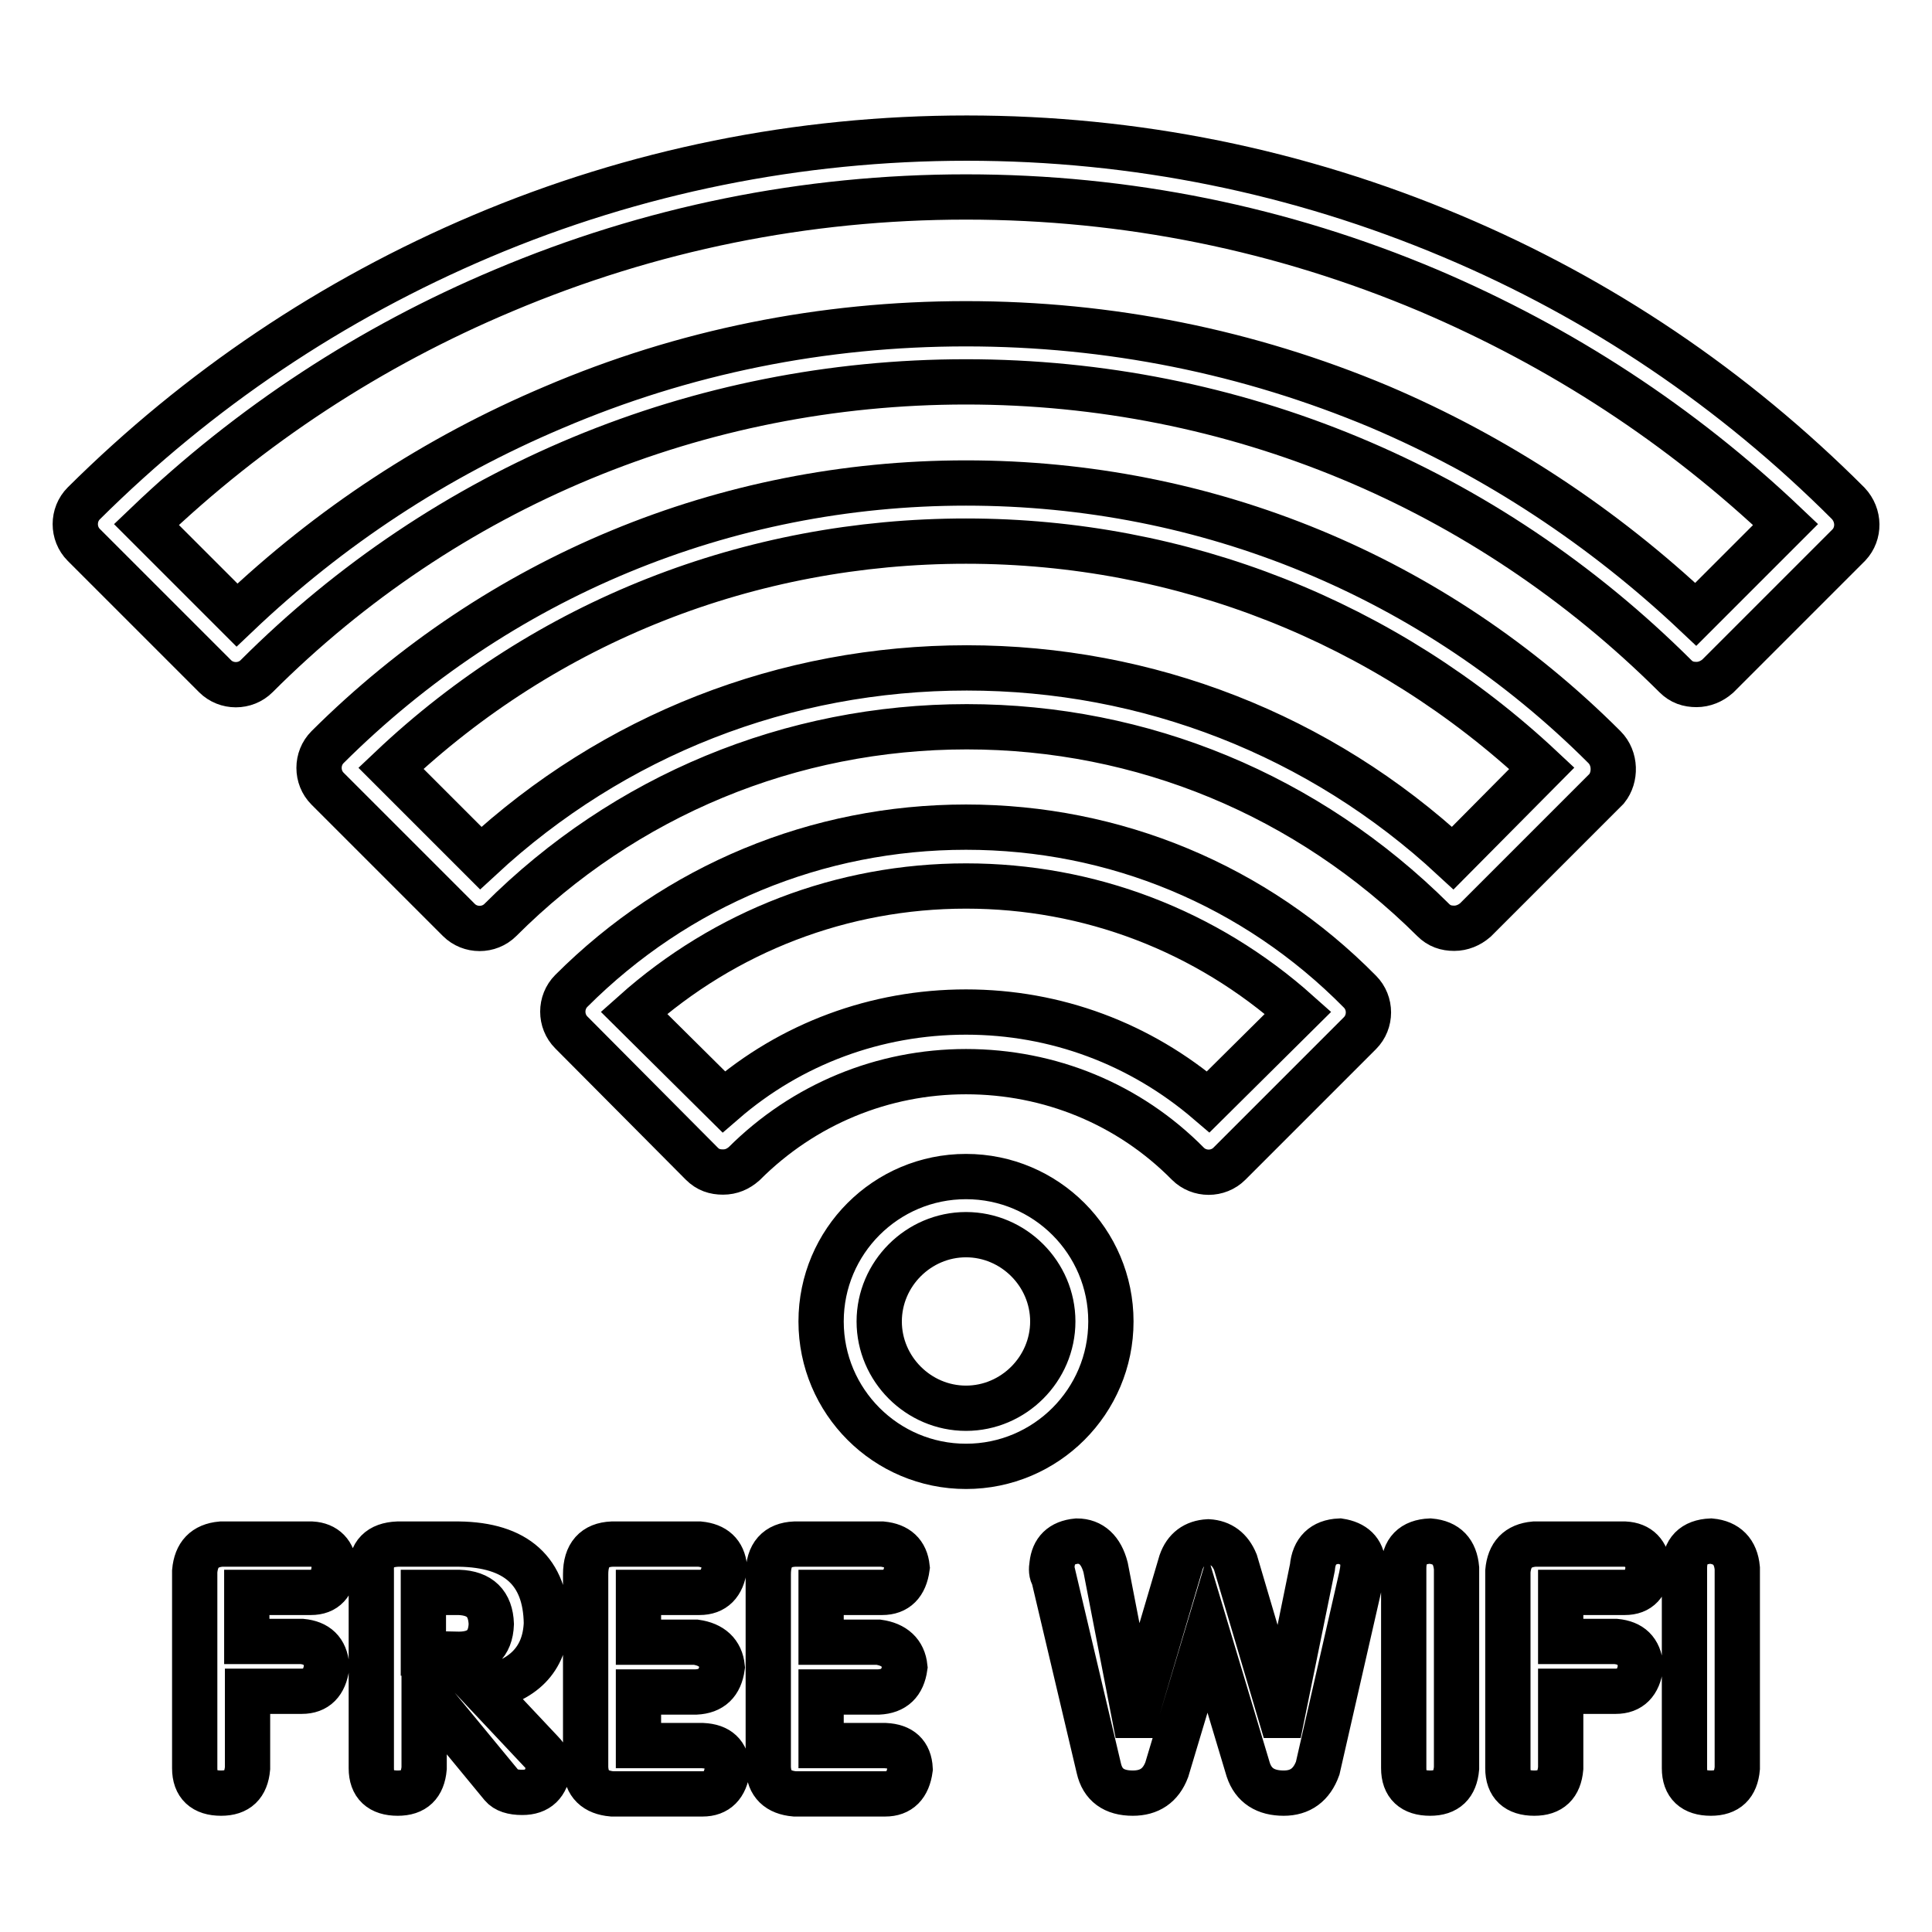
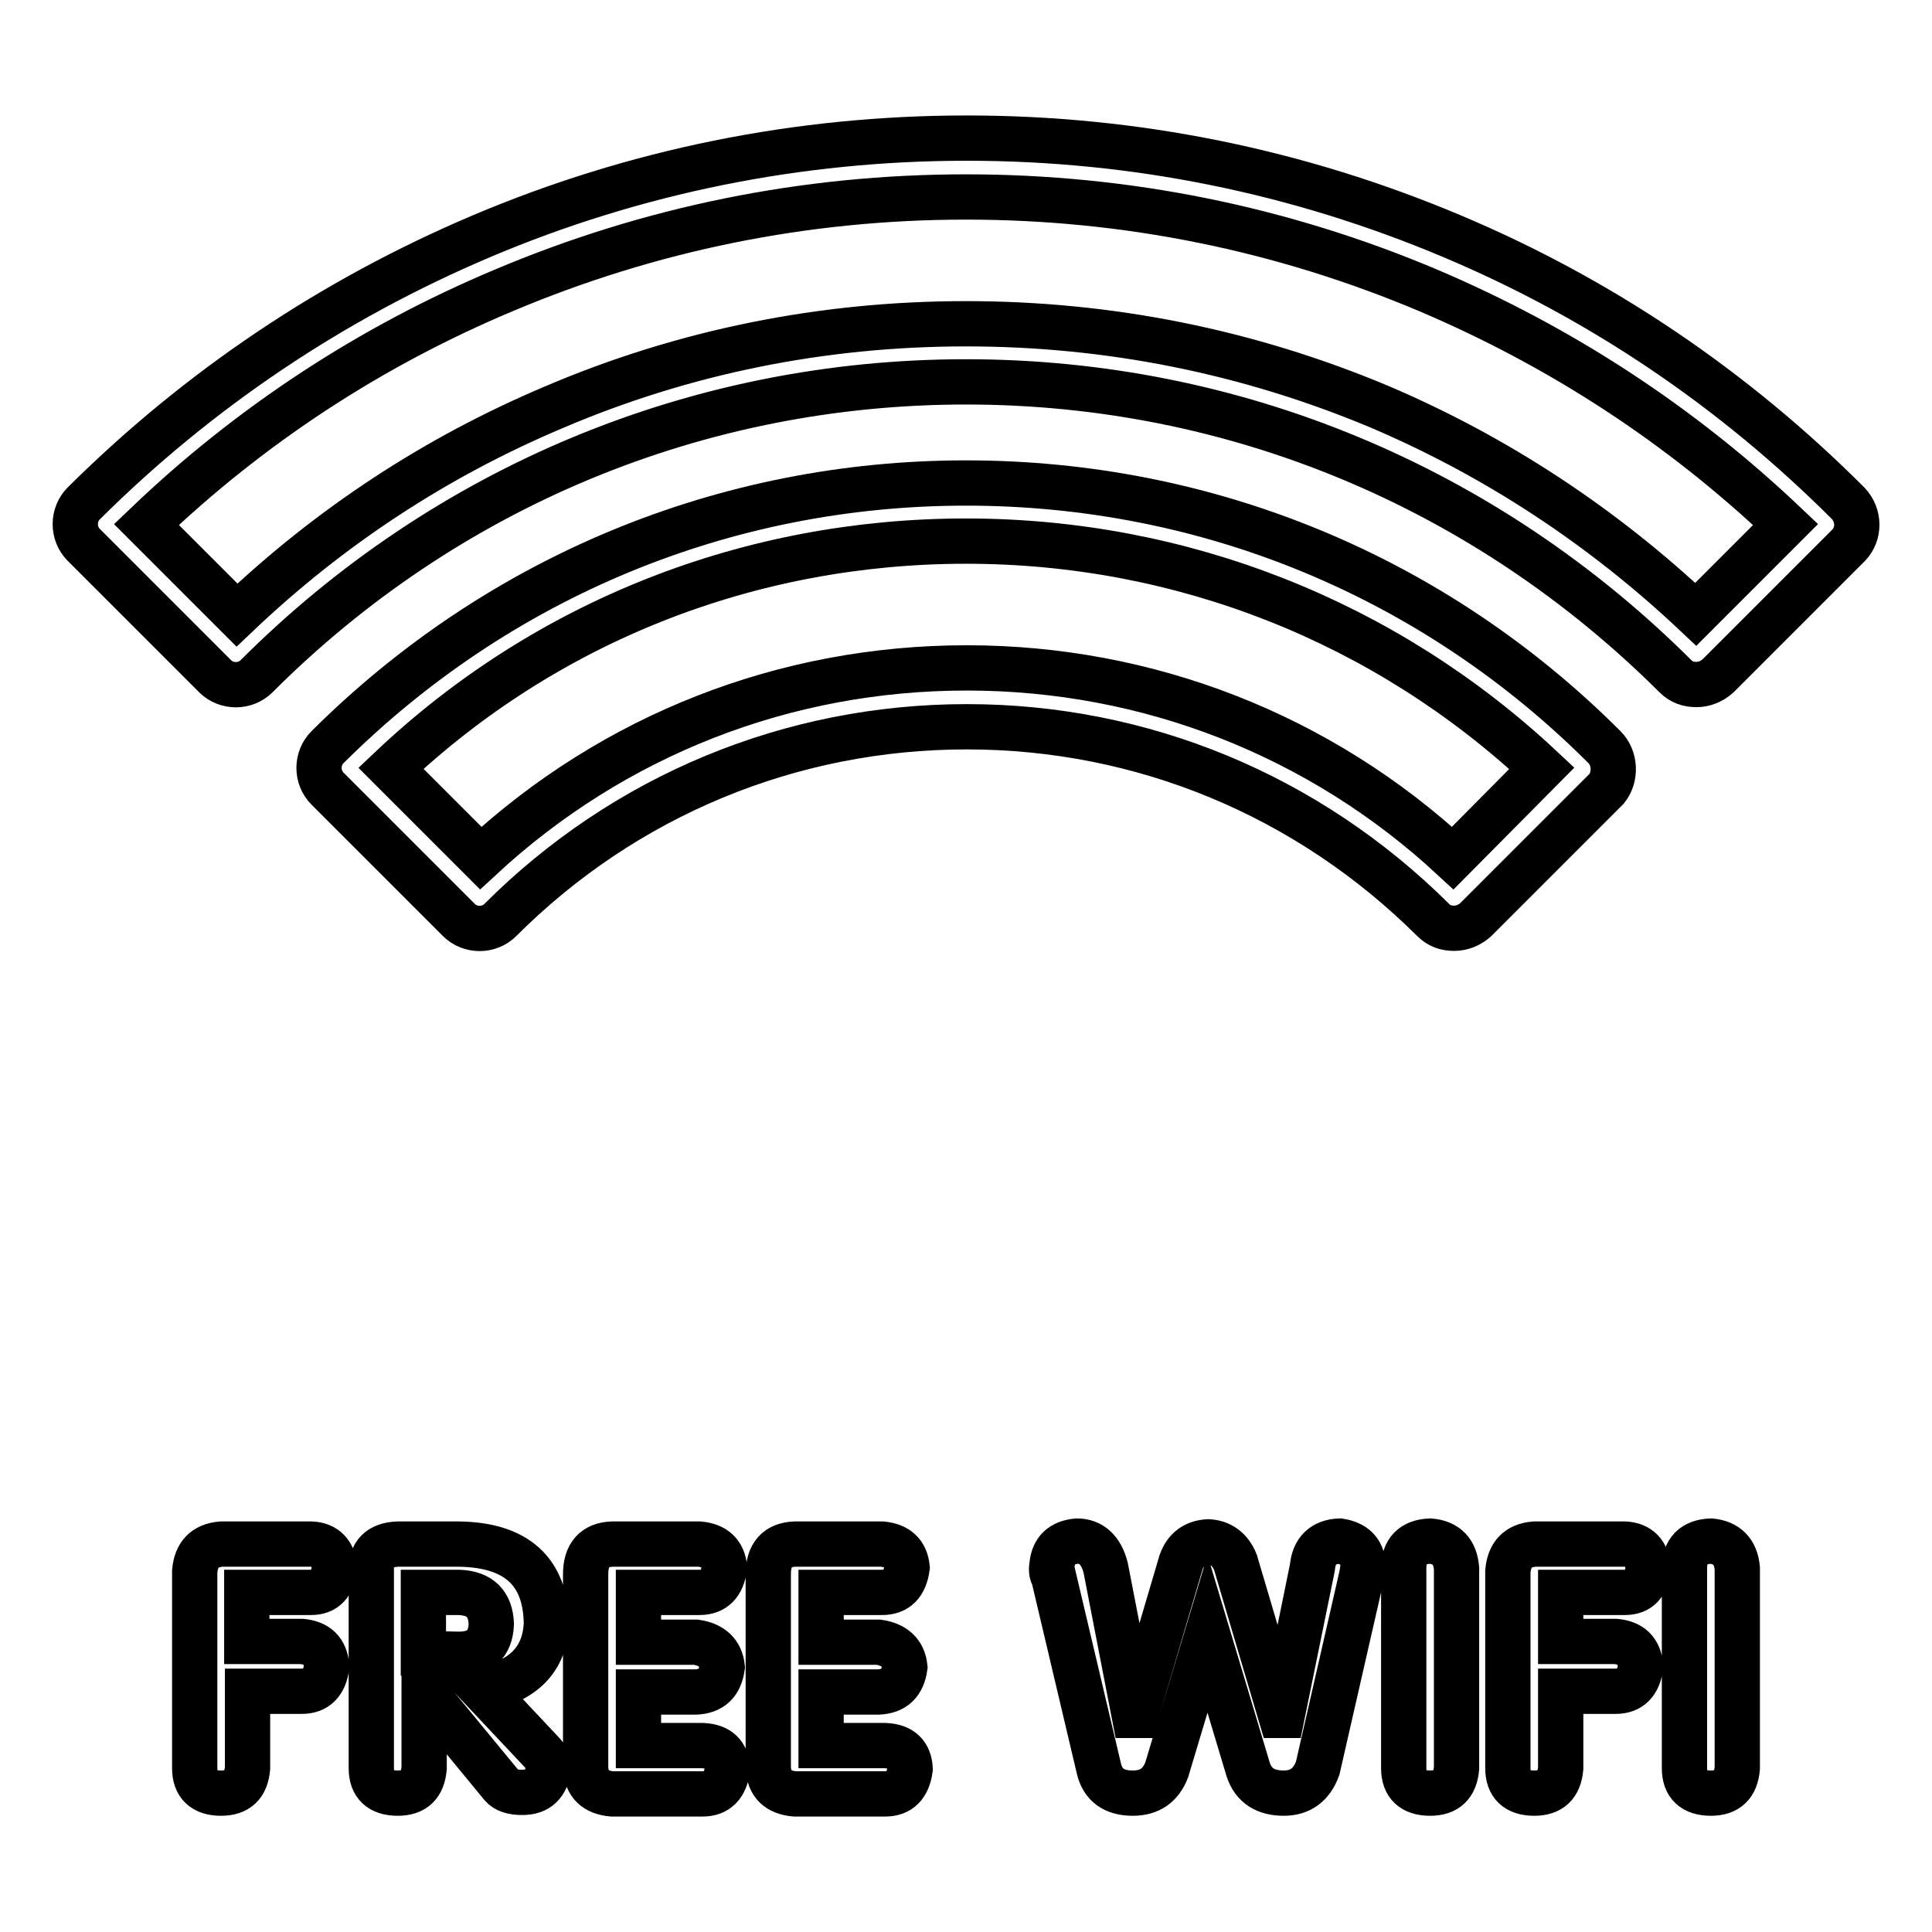
<svg xmlns="http://www.w3.org/2000/svg" version="1.1" x="0px" y="0px" viewBox="0 0 256 256" enable-background="new 0 0 256 256" xml:space="preserve">
  <g>
-     <path stroke-width="6" fill-opacity="0" stroke="#000000" d="M147.2,175.1c0-10.6-8.6-19.2-19.2-19.2s-19.2,8.6-19.2,19.2c0,10.6,8.6,19.2,19.2,19.2 S147.2,185.7,147.2,175.1z M128,186.6c-6.3,0-11.5-5.2-11.5-11.5c0-6.3,5.2-11.5,11.5-11.5s11.5,5.2,11.5,11.5 C139.5,181.4,134.3,186.6,128,186.6z M128,109.6c-19.7,0-38.3,7.7-52.3,21.7c-1.5,1.5-1.5,4,0,5.5L93,154.2 c0.8,0.8,1.7,1.1,2.8,1.1s2-0.4,2.8-1.1c7.9-7.9,18.4-12.2,29.4-12.2c11.1,0,21.6,4.3,29.4,12.2c1.5,1.5,4,1.5,5.5,0l17.3-17.3 c1.5-1.5,1.5-4,0-5.5C166.3,117.3,147.7,109.6,128,109.6L128,109.6z M160.1,146c-9-7.7-20.2-11.9-32.1-11.9 c-11.9,0-23.2,4.2-32.1,11.9L84,134.2c12.1-10.8,27.6-16.8,44-16.8c16.3,0,31.8,5.9,44,16.8L160.1,146z" />
    <path stroke-width="6" fill-opacity="0" stroke="#000000" d="M212.6,99C190,76.4,160,64,128,64c-32,0-62,12.5-84.6,35c-1.5,1.5-1.5,4,0,5.5l17.4,17.4 c1.5,1.5,4,1.5,5.5,0c16.5-16.5,38.5-25.6,61.8-25.6c23.3,0,45.2,9.1,61.8,25.6c0.8,0.8,1.7,1.1,2.8,1.1c1,0,2-0.4,2.8-1.1 l17.4-17.4C214.1,103,214.1,100.5,212.6,99L212.6,99z M192.5,113.7c-17.6-16.3-40.4-25.2-64.4-25.2c-24.1,0-46.8,8.9-64.4,25.2 l-11.9-11.9C72.4,82.3,99.4,71.7,128,71.7c28.6,0,55.6,10.7,76.3,30.1L192.5,113.7z" />
    <path stroke-width="6" fill-opacity="0" stroke="#000000" d="M244.9,66.7c-15.2-15.2-32.8-27.1-52.5-35.4c-20.4-8.6-42-13-64.3-13c-22.3,0-44,4.4-64.3,13 C44,39.7,26.3,51.6,11.1,66.7c-1.5,1.5-1.5,4,0,5.5l17.4,17.4c1.5,1.5,4,1.5,5.5,0c25.1-25.1,58.5-39,94-39c35.5,0,68.8,13.9,94,39 c0.8,0.8,1.7,1.1,2.8,1.1c1,0,2-0.4,2.8-1.1l17.4-17.4C246.4,70.7,246.4,68.3,244.9,66.7L244.9,66.7z M224.7,81.4 c-12.3-11.6-26.4-20.9-41.9-27.5C165.4,46.6,147,42.9,128,42.9c-19,0-37.4,3.7-54.7,11.1c-15.6,6.6-29.6,15.8-41.9,27.5L19.4,69.5 c13.8-13.2,29.7-23.6,47.3-31c19.4-8.2,40-12.4,61.3-12.4s41.9,4.2,61.3,12.4c17.6,7.5,33.4,17.8,47.3,31L224.7,81.4z M41.3,204.6 h-12c-2.2,0.2-3.3,1.4-3.5,3.6v26.1c0,2.2,1.2,3.3,3.5,3.3c2.2,0,3.3-1.1,3.5-3.3v-10.2H40c1.9,0,3-1.1,3.3-3.3 c-0.2-2.1-1.3-3.1-3.3-3.3h-7.3V211h8.5c1.9,0,2.9-1.1,3.1-3.3C44.2,205.8,43.1,204.7,41.3,204.6L41.3,204.6z M63.9,223.8 c5.4-1,8.3-3.9,8.5-8.7c-0.1-6.9-4-10.4-11.6-10.5h-8.1c-2.4,0.1-3.6,1.3-3.5,3.6v26.1c0,2.2,1.2,3.3,3.5,3.3 c2.2,0,3.3-1.1,3.5-3.3v-10.2l10.3,12.5c0.5,0.6,1.4,0.9,2.7,0.9c2.1,0,3.2-1.1,3.5-3.3c0-0.7-0.3-1.4-0.9-2L63.9,223.8L63.9,223.8 z M56.1,219.1V211h4.7c2.8,0.1,4.2,1.5,4.3,4.2c-0.1,2.7-1.6,4-4.3,4L56.1,219.1L56.1,219.1z M93.1,231.3h-8.5v-7.1h7.6 c2.1-0.1,3.2-1.2,3.5-3.3c-0.2-1.9-1.4-3-3.5-3.3h-7.6V211h8.1c1.9,0,3-1.1,3.3-3.3c-0.2-1.9-1.3-2.9-3.3-3.1H81.1 c-2.3,0.1-3.5,1.4-3.5,4v25.6c0.1,2.2,1.3,3.3,3.5,3.5h12c1.9,0,3-1.1,3.3-3.3C96.3,232.4,95.2,231.4,93.1,231.3z M117.3,231.3 h-8.5v-7.1h7.6c2.1-0.1,3.2-1.2,3.5-3.3c-0.2-1.9-1.4-3-3.5-3.3h-7.6V211h8.1c1.9,0,3-1.1,3.3-3.3c-0.2-1.9-1.3-2.9-3.3-3.1h-11.6 c-2.3,0.1-3.5,1.4-3.5,4v25.6c0.1,2.2,1.3,3.3,3.5,3.5h12c1.9,0,3-1.1,3.3-3.3C120.5,232.4,119.4,231.4,117.3,231.3z M177.5,204.2 c-2.2,0.1-3.4,1.3-3.6,3.5l-4,19.6h-0.2l-6-20.3c-0.7-1.7-1.9-2.6-3.6-2.7c-1.8,0.1-3,1-3.6,2.7l-6,20.3h-0.2l-3.8-19.6 c-0.6-2.3-1.9-3.5-3.8-3.5c-2.1,0.2-3.1,1.3-3.3,3.1c-0.1,0.6-0.1,1.2,0.2,1.6l6,25.4c0.5,2.2,2,3.3,4.5,3.3c2.2,0,3.7-1,4.5-3.1 l5.4-18l5.4,18c0.7,2.1,2.3,3.1,4.7,3.1c2.2,0,3.7-1.1,4.5-3.3l5.8-25.4c0.1-0.5,0.2-1,0.2-1.6 C180.5,205.5,179.4,204.5,177.5,204.2L177.5,204.2z M189.5,204.2c-2.3,0.1-3.5,1.3-3.5,3.6v26.5c0,2.2,1.2,3.3,3.5,3.3 c2.2,0,3.3-1.1,3.5-3.3v-26.5C192.8,205.6,191.7,204.4,189.5,204.2z M215.3,204.6h-12c-2.2,0.2-3.3,1.4-3.5,3.6v26.1 c0,2.2,1.2,3.3,3.5,3.3c2.2,0,3.3-1.1,3.5-3.3v-10.2h7.3c1.9,0,3-1.1,3.3-3.3c-0.2-2.1-1.3-3.1-3.3-3.3h-7.3V211h8.5 c1.9,0,2.9-1.1,3.1-3.3C218.2,205.8,217.2,204.7,215.3,204.6L215.3,204.6z M226.7,204.2c-2.3,0.1-3.5,1.3-3.5,3.6v26.5 c0,2.2,1.2,3.3,3.5,3.3c2.2,0,3.3-1.1,3.5-3.3v-26.5C230,205.6,228.8,204.4,226.7,204.2z" />
  </g>
</svg>